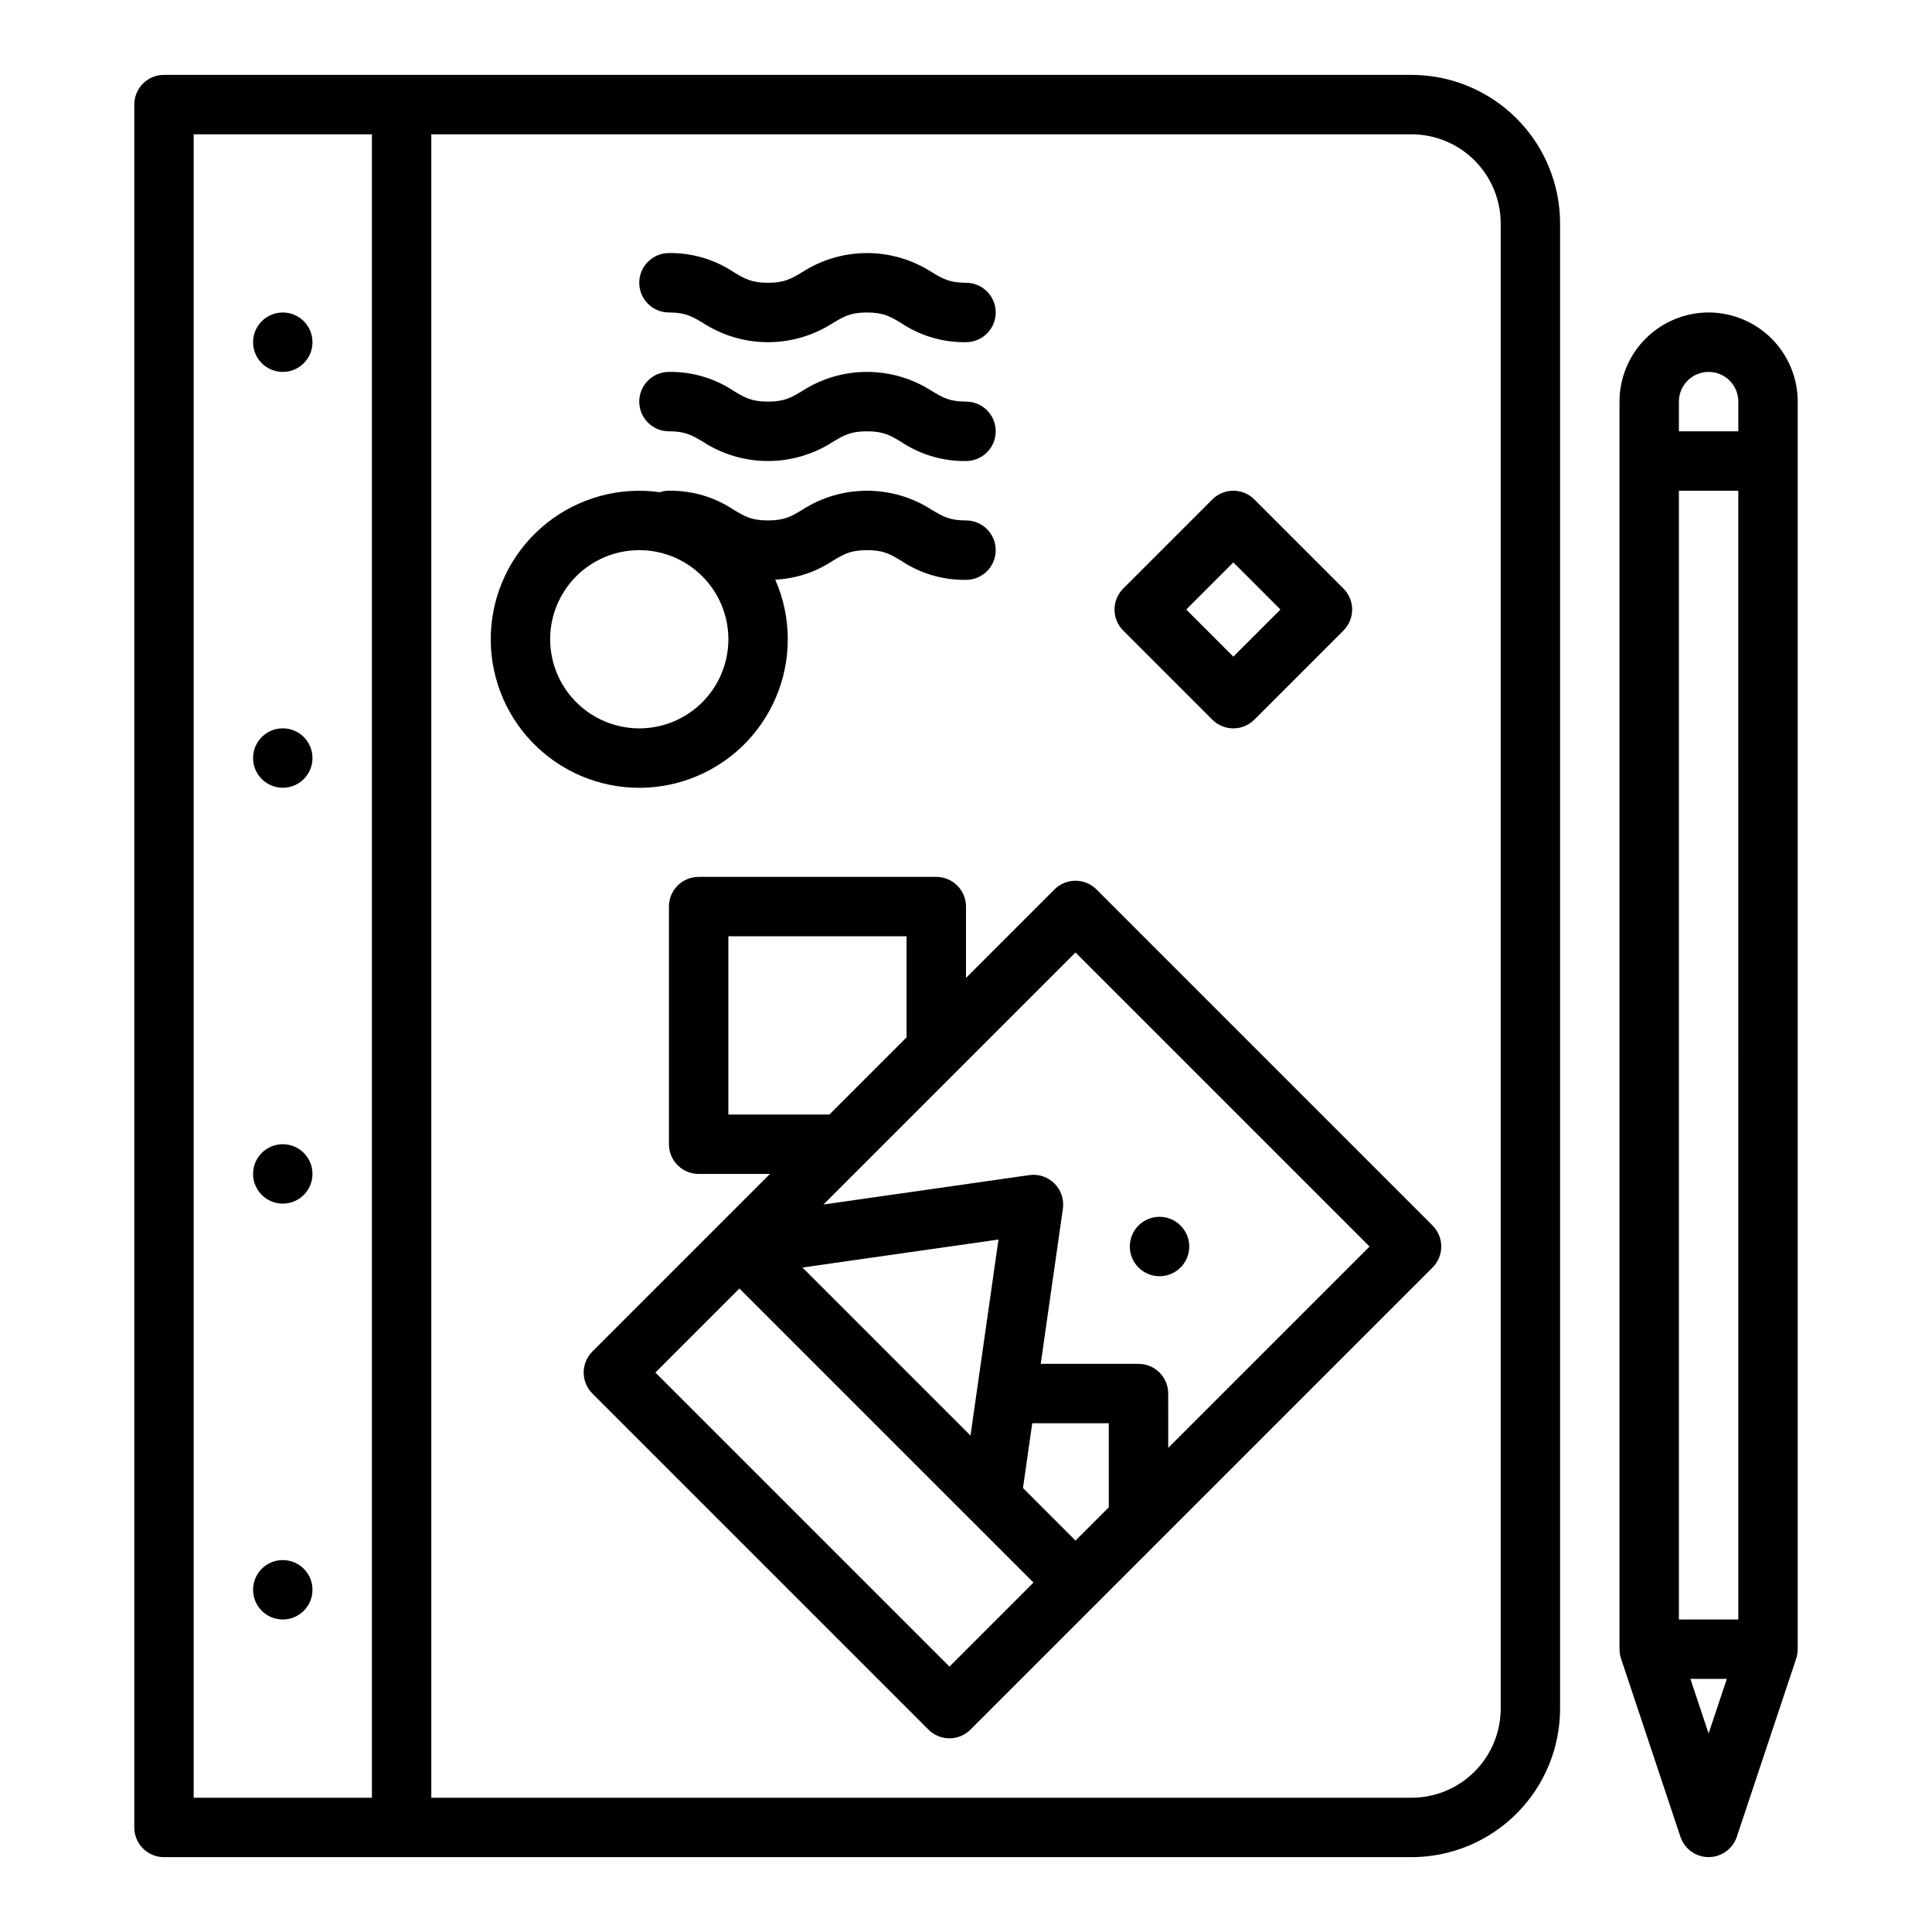
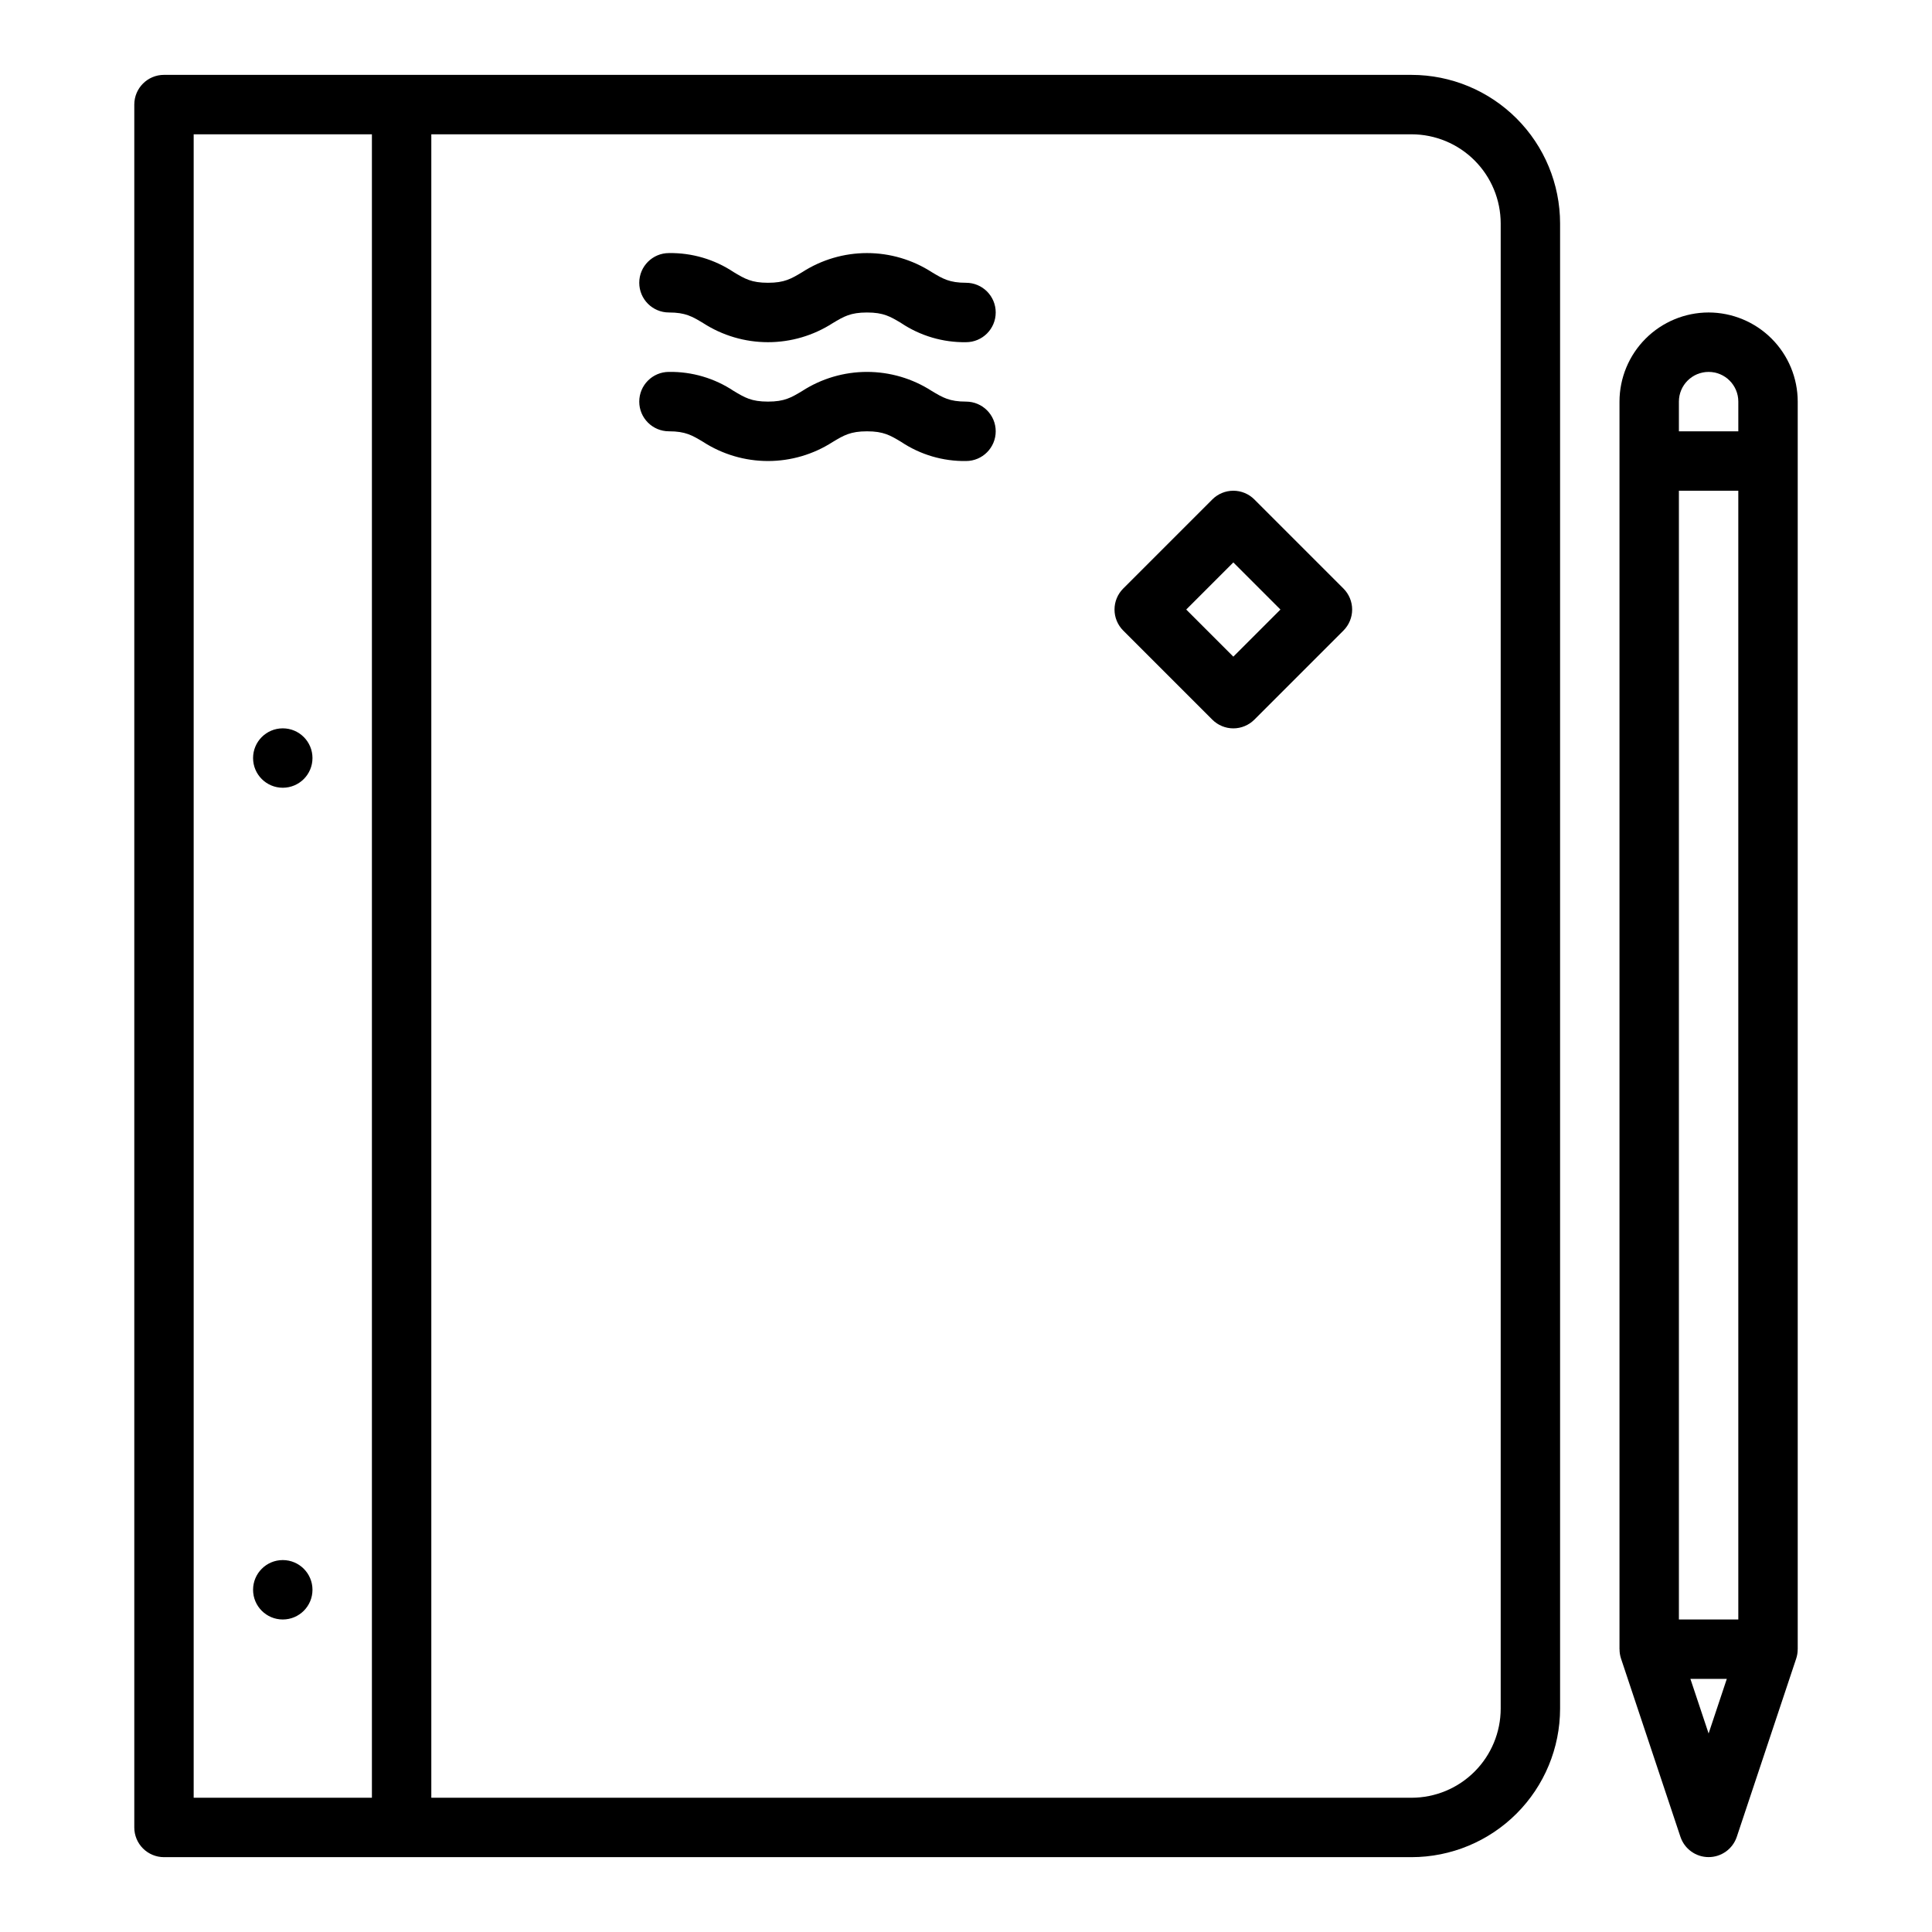
<svg xmlns="http://www.w3.org/2000/svg" fill="#000000" width="800px" height="800px" version="1.1" viewBox="144 144 512 512">
  <g>
    <path d="m518.08 163.84h-330.62c-4.348 0-7.871 3.527-7.871 7.875v456.58c0 2.086 0.828 4.09 2.305 5.566 1.477 1.473 3.481 2.305 5.566 2.305h330.62c10.438-0.012 20.441-4.164 27.82-11.543 7.379-7.379 11.527-17.383 11.539-27.816v-393.6c-0.012-10.438-4.16-20.441-11.539-27.82-7.379-7.379-17.383-11.531-27.82-11.543zm-275.52 456.58h-47.234v-440.83h47.234zm299.14-23.617v0.004c-0.008 6.258-2.5 12.262-6.926 16.688-4.426 4.43-10.43 6.918-16.691 6.926h-259.78v-440.83h259.78c6.262 0.008 12.266 2.496 16.691 6.926 4.426 4.426 6.918 10.43 6.926 16.691z" />
-     <path d="m226.81 234.69c0 4.348-3.523 7.871-7.871 7.871s-7.871-3.523-7.871-7.871 3.523-7.875 7.871-7.875 7.871 3.527 7.871 7.875" />
    <path d="m226.81 344.89c0 4.348-3.523 7.871-7.871 7.871s-7.871-3.523-7.871-7.871c0-4.348 3.523-7.871 7.871-7.871s7.871 3.523 7.871 7.871" />
-     <path d="m226.81 455.1c0 4.348-3.523 7.875-7.871 7.875s-7.871-3.527-7.871-7.875c0-4.348 3.523-7.871 7.871-7.871s7.871 3.523 7.871 7.871" />
    <path d="m226.81 565.31c0 4.348-3.523 7.871-7.871 7.871s-7.871-3.523-7.871-7.871 3.523-7.875 7.871-7.875 7.871 3.527 7.871 7.875" />
-     <path d="m352.77 313.41c0.004-5.441-1.129-10.82-3.32-15.797 5.441-0.258 10.711-1.988 15.246-5.004 2.926-1.754 4.691-2.812 9.07-2.812 4.379 0 6.144 1.059 9.07 2.812l-0.004-0.004c5.078 3.391 11.066 5.156 17.172 5.062 4.348 0 7.871-3.527 7.871-7.875 0-4.348-3.523-7.871-7.871-7.871-4.379 0-6.144-1.059-9.07-2.812-5.117-3.305-11.078-5.059-17.172-5.059-6.09 0-12.051 1.754-17.168 5.059-2.926 1.754-4.691 2.812-9.07 2.812-4.379 0-6.144-1.059-9.07-2.812h-0.004c-5.074-3.391-11.062-5.152-17.168-5.059-0.824 0-1.641 0.129-2.426 0.387-10.652-1.488-21.449 1.445-29.879 8.121-8.434 6.68-13.766 16.516-14.758 27.223-0.992 10.711 2.438 21.359 9.5 29.473 7.059 8.113 17.133 12.984 27.875 13.48 10.746 0.496 21.223-3.426 29-10.852 7.777-7.43 12.18-17.719 12.176-28.473zm-62.977 0c0-6.262 2.488-12.27 6.918-16.699 4.43-4.43 10.438-6.918 16.699-6.918s12.27 2.488 16.699 6.918c4.43 4.43 6.918 10.438 6.918 16.699s-2.488 12.27-6.918 16.699c-4.43 4.43-10.438 6.918-16.699 6.918-6.262-0.008-12.266-2.5-16.691-6.926-4.426-4.426-6.918-10.43-6.926-16.691z" />
-     <path d="m434.58 379.71c-1.477-1.477-3.477-2.305-5.566-2.305-2.086 0-4.09 0.828-5.566 2.305l-23.449 23.449v-18.906c0-2.086-0.832-4.09-2.309-5.566-1.477-1.477-3.477-2.305-5.566-2.305h-62.977c-4.348 0-7.871 3.523-7.871 7.871v62.977c0 2.09 0.832 4.09 2.305 5.566 1.477 1.477 3.481 2.305 5.566 2.305h18.906l-47.066 47.066 0.004 0.004c-1.477 1.477-2.309 3.477-2.309 5.566 0 2.086 0.832 4.09 2.309 5.566l89.062 89.062c3.074 3.07 8.055 3.07 11.129 0l122.46-122.46c1.477-1.477 2.309-3.481 2.309-5.566 0-2.09-0.832-4.09-2.309-5.566zm-97.559 59.648v-47.234h47.23v26.781l-20.453 20.453zm58.598 146.31-77.934-77.934 22.266-22.266 61.23 61.23c0.188 0.188 0.383 0.363 0.59 0.531l-0.027 0.027 16.137 16.137zm-38.965-105.76 51.957-7.422-7.422 51.957zm81.191 63.535-8.828 8.828-13.918-13.922 2.453-17.176h20.289zm15.742-15.742-0.004-14.395c0-2.09-0.828-4.09-2.305-5.566-1.477-1.477-3.481-2.309-5.566-2.309h-25.91l5.875-41.113v0.004c0.348-2.453-0.477-4.93-2.227-6.68-1.754-1.754-4.231-2.578-6.684-2.227l-54.551 7.793 66.797-66.797 77.934 77.934z" />
-     <path d="m459.16 474.34c0 4.348-3.527 7.871-7.875 7.871s-7.871-3.523-7.871-7.871 3.523-7.871 7.871-7.871 7.875 3.523 7.875 7.871" />
    <path d="m321.28 226.81c4.379 0 6.144 1.059 9.07 2.812v0.004c5.121 3.301 11.082 5.059 17.172 5.059 6.09 0 12.051-1.758 17.172-5.059 2.926-1.754 4.691-2.812 9.07-2.812 4.379 0 6.144 1.059 9.07 2.812h-0.004c5.078 3.387 11.066 5.152 17.172 5.059 4.348 0 7.871-3.527 7.871-7.875s-3.523-7.871-7.871-7.871c-4.379 0-6.144-1.059-9.07-2.812-5.117-3.301-11.078-5.059-17.172-5.059-6.09 0-12.051 1.758-17.168 5.059-2.926 1.754-4.691 2.812-9.07 2.812-4.379 0-6.144-1.059-9.07-2.812h-0.004c-5.074-3.387-11.062-5.152-17.168-5.059-4.348 0-7.871 3.523-7.871 7.871s3.523 7.871 7.871 7.871z" />
    <path d="m321.28 258.3c4.379 0 6.144 1.059 9.07 2.812v0.004c5.121 3.301 11.082 5.059 17.172 5.059 6.09 0 12.051-1.758 17.172-5.059 2.926-1.754 4.691-2.812 9.07-2.812 4.379 0 6.144 1.059 9.07 2.812h-0.004c5.078 3.387 11.066 5.152 17.172 5.059 4.348 0 7.871-3.527 7.871-7.875 0-4.348-3.523-7.871-7.871-7.871-4.379 0-6.144-1.059-9.07-2.812-5.117-3.305-11.078-5.059-17.172-5.059-6.09 0-12.051 1.754-17.168 5.059-2.926 1.754-4.691 2.812-9.07 2.812-4.379 0-6.144-1.059-9.07-2.812h-0.004c-5.074-3.387-11.062-5.152-17.168-5.059-4.348 0-7.871 3.523-7.871 7.871 0 4.348 3.523 7.871 7.871 7.871z" />
    <path d="m465.28 334.72c1.477 1.473 3.477 2.305 5.566 2.305 2.086 0 4.09-0.832 5.566-2.305l23.617-23.617c1.473-1.477 2.305-3.481 2.305-5.566 0-2.09-0.832-4.09-2.305-5.566l-23.617-23.617c-1.477-1.477-3.481-2.305-5.566-2.305-2.09 0-4.09 0.828-5.566 2.305l-23.617 23.617c-1.477 1.477-2.305 3.477-2.305 5.566 0 2.086 0.828 4.09 2.305 5.566zm5.566-41.668 12.484 12.484-12.484 12.484-12.484-12.484z" />
    <path d="m596.8 226.81c-6.262 0.008-12.266 2.5-16.691 6.926-4.43 4.43-6.918 10.43-6.926 16.691v330.62h0.012c-0.004 0.848 0.129 1.688 0.391 2.488l15.742 47.23 0.004 0.004c1.07 3.215 4.078 5.383 7.469 5.383 3.387 0 6.398-2.168 7.469-5.383l15.742-47.23v-0.004c0.266-0.801 0.398-1.641 0.395-2.488h0.008v-330.62c-0.008-6.262-2.496-12.262-6.926-16.691-4.426-4.426-10.43-6.918-16.688-6.926zm0 376.58-4.824-14.465h9.645zm7.871-30.207h-15.746v-299.14h15.742zm0-314.88h-15.746v-7.871c0-4.348 3.527-7.871 7.875-7.871 4.348 0 7.871 3.523 7.871 7.871z" />
  </g>
</svg>